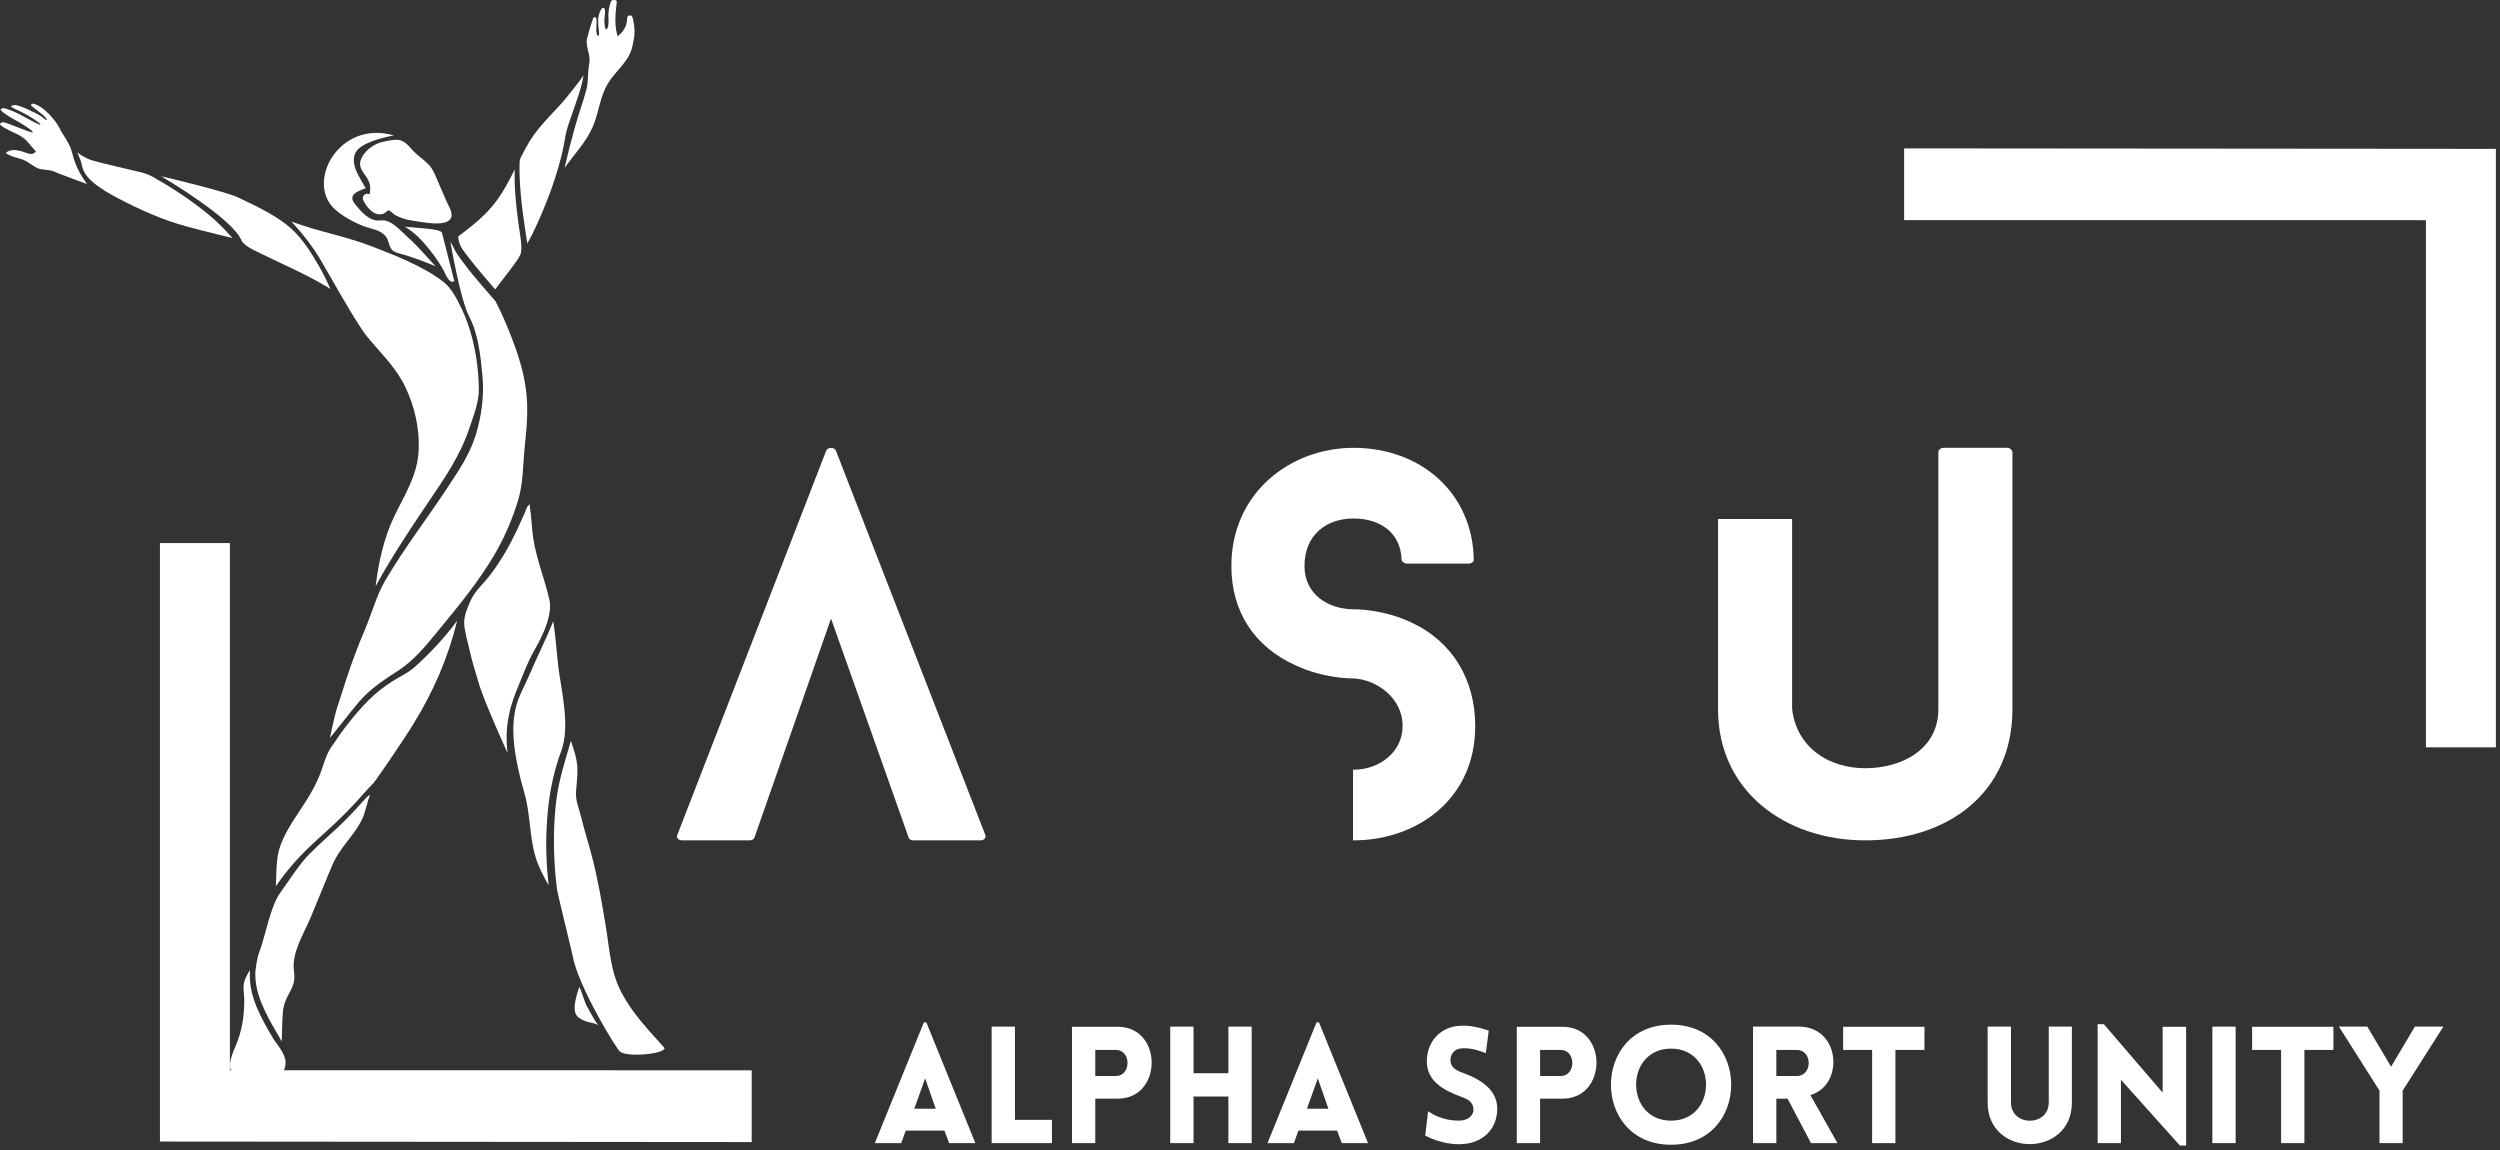
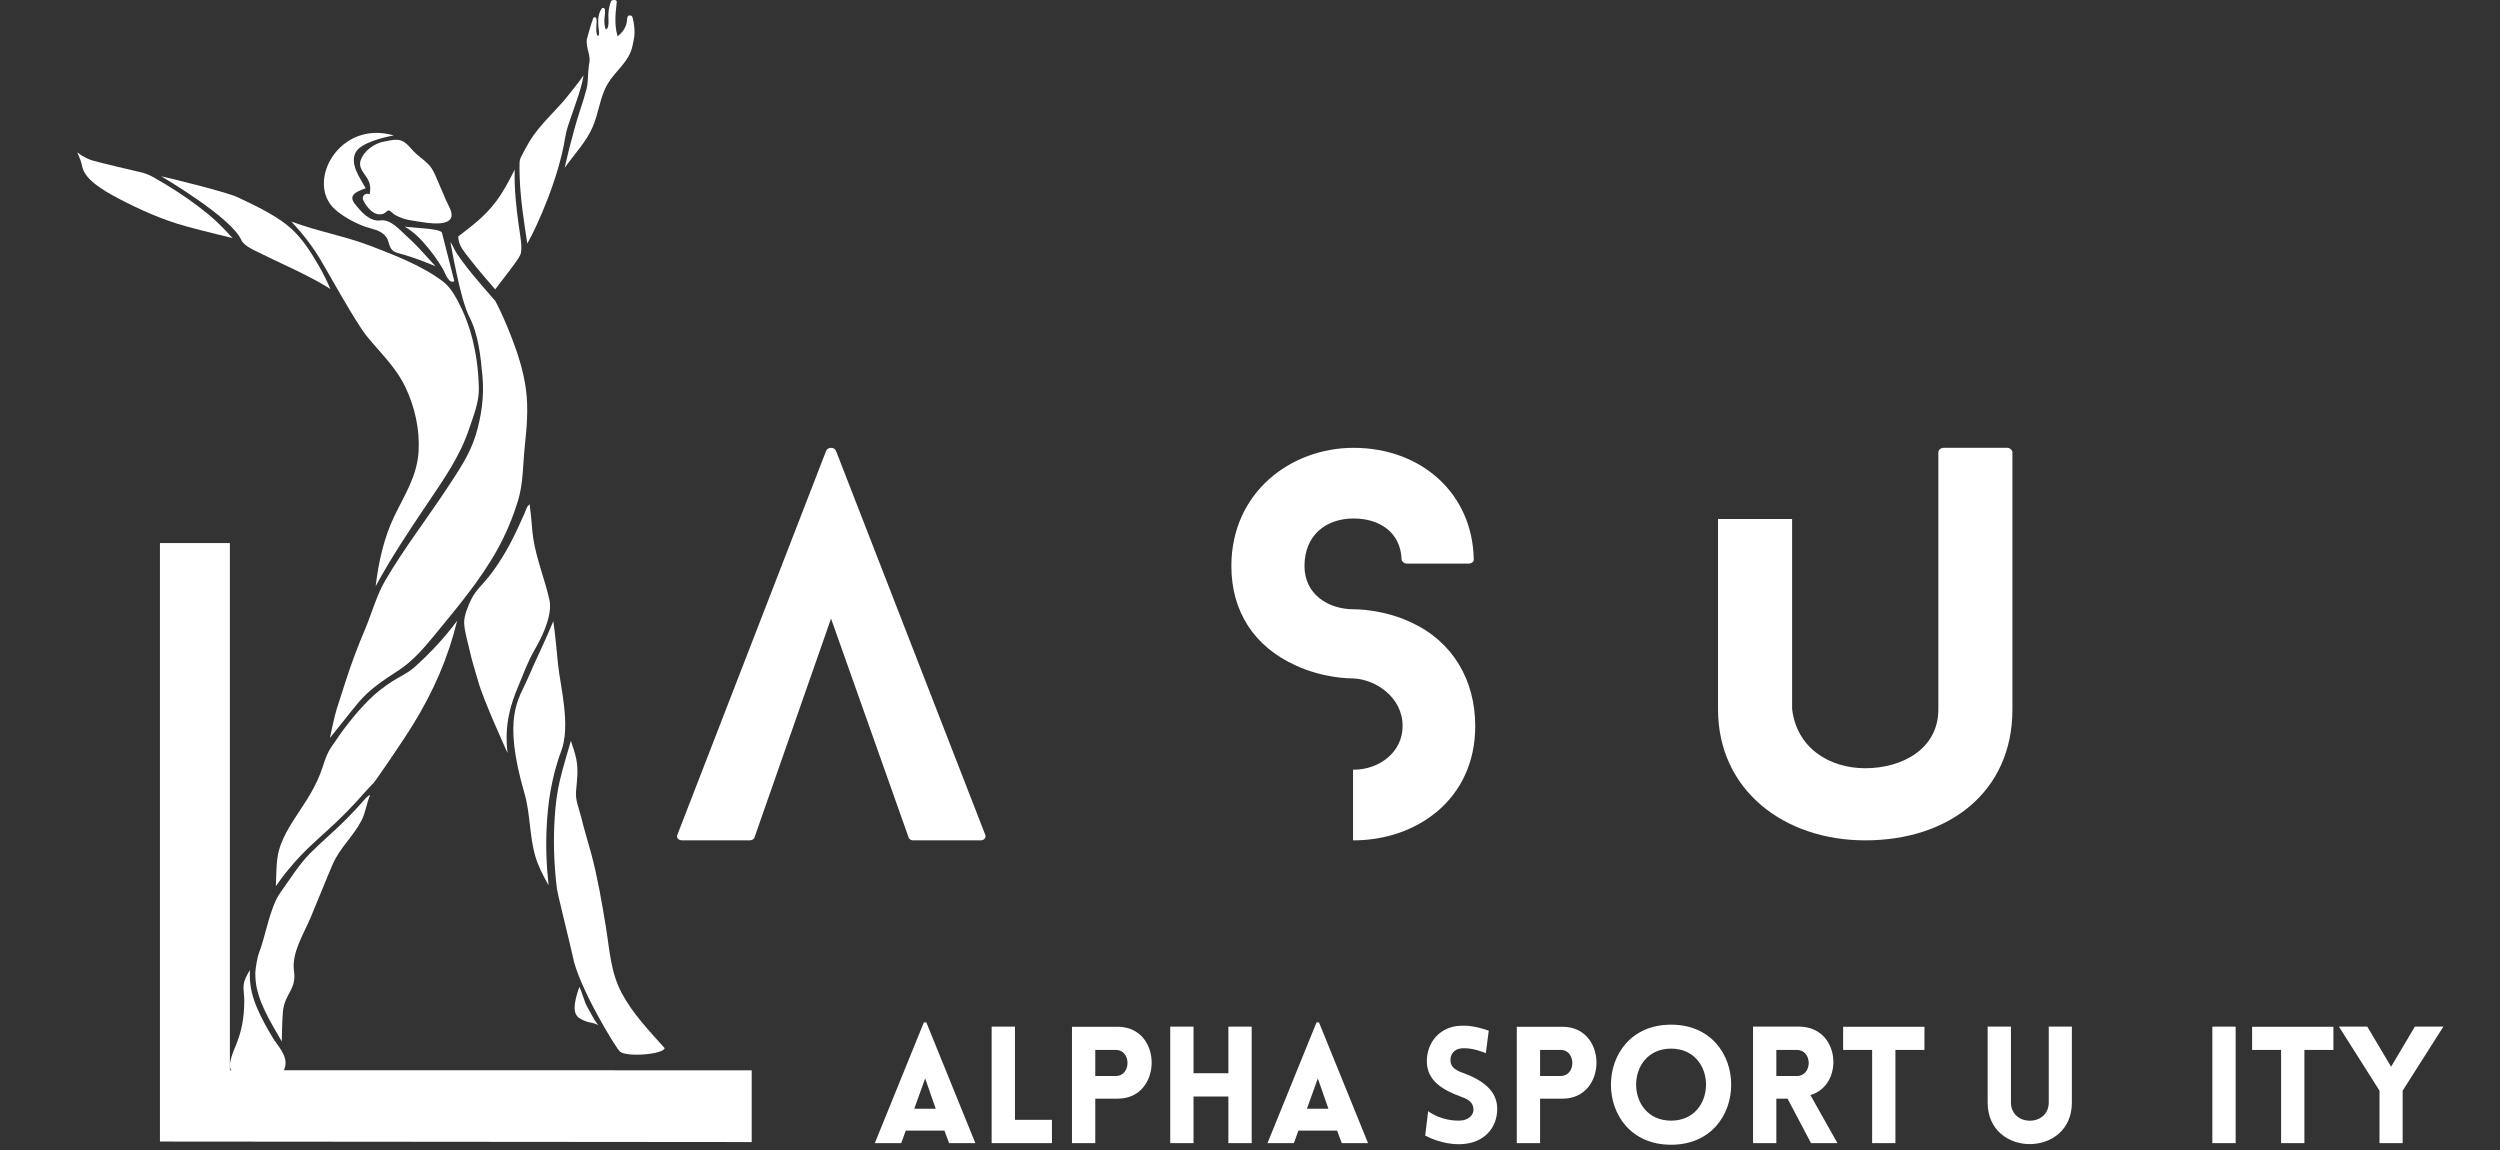
<svg xmlns="http://www.w3.org/2000/svg" width="100%" height="100%" viewBox="0 0 450 207" version="1.1" xml:space="preserve" style="fill-rule:evenodd;clip-rule:evenodd;stroke-linejoin:round;stroke-miterlimit:2;">
  <rect x="0" y="0" width="450" height="207" fill="#333333" stroke="none" />
  <g transform="matrix(1,0,0,1,-25.747,-147.27)">
    <g>
      <g transform="matrix(1,0,0,1,147.606,298.535)">
        <path d="M55.464,-1.057L28.615,-70.125C28.349,-70.828 27.115,-70.828 26.849,-70.125L0.089,-1.057C-0.177,-0.531 0.177,0 0.974,0L13.073,0C13.422,0 13.865,-0.177 13.953,-0.531L27.729,-39.922L41.688,-0.531C41.776,-0.177 42.214,0 42.479,0L54.667,0C55.286,0 55.729,-0.531 55.464,-1.057Z" style="fill:white;fill-rule:nonzero;" />
      </g>
      <g transform="matrix(1,0,0,1,247.393,298.535)">
        <path d="M32.411,-39.214C27.38,-41.599 22.432,-41.599 21.99,-41.599C17.484,-41.599 13.161,-44.245 13.161,-49.37C13.161,-55.021 17.135,-57.937 21.99,-57.937C26.583,-57.937 30.469,-55.552 30.646,-50.516C30.646,-50.25 31.089,-49.812 31.62,-49.812L42.656,-49.812C43.276,-49.812 43.719,-50.25 43.63,-50.516C43.453,-62.526 34.089,-70.656 21.99,-70.656C10.688,-70.656 0,-62.615 0,-49.37C0,-41.156 4.151,-34.885 11.479,-31.531C16.604,-29.146 21.375,-29.146 21.99,-29.146C25.964,-28.969 30.823,-25.786 30.823,-20.578C30.823,-15.896 26.672,-12.719 21.99,-12.719L21.901,-12.719L21.901,0L21.99,0C33.297,0 43.896,-7.328 43.896,-20.578C43.896,-28.88 39.833,-35.771 32.411,-39.214Z" style="fill:white;fill-rule:nonzero;" />
      </g>
      <g transform="matrix(1,0,0,1,334.994,298.535)">
        <path d="M52.109,-70.656L40.625,-70.656C40.005,-70.656 39.656,-70.214 39.656,-69.859L39.656,-23.578C39.656,-16.427 33.12,-12.984 26.495,-12.984C19.958,-12.984 14.13,-16.693 13.333,-23.667L13.333,-57.849L0,-57.849L0,-23.578C0,-9.01 11.922,0 26.495,0C41.51,0 52.99,-8.656 52.99,-23.578L52.99,-69.859C52.99,-70.214 52.547,-70.656 52.109,-70.656Z" style="fill:white;fill-rule:nonzero;" />
      </g>
    </g>
    <g>
      <path d="M128.833,319.354C128.672,318.464 126.12,308.24 125.995,307.255C125.453,302.901 125.313,298.495 125.615,294.115C125.76,291.99 126.021,289.88 126.51,287.802C127.073,285.391 127.823,283.021 128.5,280.635C128.5,280.63 128.51,280.63 128.51,280.635C128.865,281.703 129.24,282.76 129.464,283.849C129.885,285.844 129.604,287.708 129.432,289.708C129.286,291.375 130.031,292.943 130.411,294.557C130.922,296.698 131.599,298.802 132.167,300.917C133.328,305.266 134.073,309.682 134.807,314.115C135.484,318.266 135.641,322.255 137.672,326.047C139.672,329.781 142.568,332.776 145.375,335.922C145.276,337.047 138.406,337.635 137.292,336.51C136.469,335.693 129.781,324.698 128.833,319.354Z" style="fill:white;" />
      <path d="M131.427,328.469C132.13,329.641 132.589,330.745 133.432,331.802C133.432,331.802 133.432,331.807 133.427,331.807C132.708,331.323 131.922,331.443 130.896,330.979C129.578,330.385 128.276,329.875 130.036,324.901C130.036,324.901 130.047,324.896 130.047,324.901C130.401,325.615 131.026,327.797 131.427,328.469Z" style="fill:white;fill-rule:nonzero;" />
      <path d="M120.75,269.391C122.229,265.932 123.927,262.568 125.339,259.089C125.339,259.083 125.344,259.089 125.344,259.089C125.714,261.656 125.932,264.234 126.193,266.839C126.589,270.781 128.526,277.854 126.75,282.516C125.865,284.844 125.255,287.292 124.823,289.75C124.458,291.792 124.271,293.885 124.156,295.964C123.964,299.505 124.099,303.078 124.495,306.615C124.495,306.62 124.484,306.62 124.484,306.615C123.557,304.953 122.667,303.281 122.125,301.464C121.026,297.734 121.224,293.75 120.141,290.031C116.13,276.198 119.13,273.167 120.75,269.391Z" style="fill:white;fill-rule:nonzero;" />
      <path d="M110.604,255.083C111.365,253.542 112.708,252.38 113.766,251.036C115.974,248.219 117.714,245.089 119.182,241.839C119.516,241.115 119.839,240.38 120.172,239.656C120.344,239.292 120.521,238.583 120.813,238.302C121.271,237.849 121.042,238.057 121.156,238.755C121.453,240.578 121.458,242.495 121.755,244.333C122.354,248.026 123.807,251.552 124.635,255.203C124.771,255.792 125.365,258.406 121.953,264.281C120.729,266.401 119.901,268.724 118.958,270.979C117.781,273.823 116.453,277.594 117.115,282.823C117.115,282.823 112.776,273.365 111.828,269.932C111.323,268.135 110.729,266.359 110.328,264.536C109.979,262.932 109.38,261.094 109.297,259.464C109.224,258.156 110.031,256.25 110.604,255.083Z" style="fill:white;fill-rule:nonzero;" />
      <path d="M100.063,186.99C98.875,186.839 97.734,186.5 96.719,185.865C96.443,185.693 96.01,185.172 95.719,185.151C95.453,185.141 95.031,185.641 94.823,185.719C93.234,186.328 91.875,184.807 91.13,183.297C90.797,182.635 91.479,181.885 92.224,182.229C92.255,182.208 92.26,182.208 92.297,182.188C92.521,180.885 92.354,180.042 91.599,178.979C91.036,178.198 90.302,177.25 90.635,176.219C91.219,174.396 93.146,173.042 94.938,172.74C95.901,172.578 96.995,172.234 97.938,172.568C98.891,172.896 99.495,173.771 100.161,174.474C101,175.344 102.026,175.99 102.859,176.849C103.651,177.661 104.052,178.703 104.49,179.719C105,180.922 105.531,182.13 106.042,183.333C106.385,184.141 107.375,185.615 106.927,186.51C106.063,188.25 101.531,187.177 100.063,186.99Z" style="fill:white;fill-rule:nonzero;" />
      <path d="M107.526,197.88C107.526,197.88 107.521,197.88 107.526,197.88C106.563,198.417 105.953,196.63 105.583,195.901C105.036,194.833 101.792,189.776 98.604,188.083C98.599,188.083 98.604,188.078 98.604,188.078C99.932,188.193 101.255,188.313 102.583,188.432C103.141,188.484 105.391,188.682 105.333,189.292C105.411,189.604 105.49,189.917 105.568,190.224C106.224,192.776 106.875,195.328 107.526,197.88Z" style="fill:white;fill-rule:nonzero;" />
      <path d="M89.823,174.604C88.599,176.698 90.557,179.318 91.573,181.151L91.573,181.156C89.714,181.797 88.438,182.474 89.62,183.969C90.734,185.385 92.318,187.214 94.214,186.943C96.094,186.672 97.755,188.724 99.099,189.922C100.922,191.542 102.474,193.401 104.125,195.188C104.125,195.188 104.125,195.193 104.12,195.193C102.208,194.38 100.302,193.672 98.302,193.078C97.349,192.792 96.5,192.734 96.026,191.828C95.698,191.198 95.698,190.51 95.245,189.906C94.24,188.583 92.641,188.531 91.188,187.969C89.406,187.281 87.422,186.208 86.01,184.922C80.703,180.089 86.766,168.792 96.615,171.646C96.62,171.646 96.62,171.656 96.615,171.656C94.677,171.99 90.766,172.99 89.823,174.604Z" style="fill:white;fill-rule:nonzero;" />
      <path d="M91.714,207.714C89.75,205.276 84.568,195.896 83.422,193.99C81.938,191.521 80.172,189.26 78.214,187.172C78.214,187.172 78.214,187.161 78.219,187.161C82.99,188.948 87.891,189.766 92.667,191.615C96.906,193.255 101.896,195.182 105.563,198.005C107.109,199.203 108.167,201.417 108.979,203.141C110.052,205.417 111.807,210.208 111.938,217.182C111.984,219.677 110.984,222.083 110.198,224.438C108.521,229.453 105.635,233.521 102.703,237.875C99.438,242.719 96.151,247.651 93.37,252.776C93.37,252.781 93.365,252.776 93.365,252.776C93.88,248.516 94.839,244.094 96.714,240.208C98.625,236.229 100.875,232.917 101.104,228.354C101.297,224.505 100.406,220.51 98.75,217.021C97.026,213.365 94.219,210.807 91.714,207.714Z" style="fill:white;fill-rule:nonzero;" />
      <path d="M69.193,190.505C67.469,186.417 54.792,179.021 54.76,179C55.339,179.109 66.297,181.74 68.526,182.776C72.734,184.74 75.974,186.417 78.224,188.474C80.271,190.344 81.766,192.755 83.156,195.156C83.927,196.484 84.615,197.875 85.208,199.297C85.208,199.302 85.208,199.302 85.203,199.302C84.995,199.156 84.786,199.01 84.568,198.88C80.474,196.417 75.875,194.526 71.604,192.37C71.583,192.365 69.578,191.438 69.193,190.505Z" style="fill:white;fill-rule:nonzero;" />
      <path d="M40.26,176.167C40.073,175.677 39.875,175.193 39.672,174.714C39.672,174.703 39.672,174.703 39.677,174.703C40.891,175.682 41.953,176.01 42.344,176.141C43.042,176.38 50.083,178.068 50.734,178.193C51.63,178.37 52.505,178.688 53.302,179.135C56.203,180.766 59.005,182.563 61.646,184.583C64.198,186.536 65.438,187.745 67.604,190.125C67.604,190.125 62.531,188.911 59.24,188.005C54.849,186.792 51.021,185.052 47.01,182.969C40.042,179.333 40.771,177.531 40.26,176.167Z" style="fill:white;fill-rule:nonzero;" />
-       <path d="M26.479,169.281C27.458,169.531 31.349,171.229 31.62,171.099C31.938,170.948 29.604,169.505 29.172,169.26C28.12,168.656 26.724,167.984 25.88,167.083C25.698,166.891 26.292,166.672 26.563,166.75C28.958,167.438 30.609,168.708 32.833,169.703C32.953,169.755 33.073,169.599 32.974,169.526C31.698,168.51 30.245,167.703 28.724,167.005C28.005,166.672 27.151,166.313 28.401,166.182C29.146,166.104 32.578,167.745 33.318,168.313C33.771,168.661 34.063,168.969 34.151,168.849C34.427,168.505 31.995,166.844 31.401,166.328C31.224,166.177 31.411,165.885 31.661,165.927C33.531,166.25 35.885,169.036 36.594,170.578C37,171.458 37.922,172.526 38.536,174.104C39.094,175.917 39.292,177.51 41.417,180.401C41.417,180.401 36.047,178.443 35.599,178.198C34.698,177.703 33.161,177.974 32.255,177.417C31.563,176.995 31.599,177.052 30.948,176.583C29.557,175.599 28.286,175.818 26.88,174.891C26.578,174.693 27.672,174.281 28.063,174.276C30.182,174.229 31.359,175.729 32.203,174.505L32.203,174.5C30.938,173.214 30.745,172.464 29.115,171.568C28.078,171 26.823,170.583 25.823,169.771C25.542,169.536 26.109,169.188 26.479,169.281Z" style="fill:white;" />
      <path d="M92.964,288.229C91.854,289.344 90.844,290.557 89.776,291.708C88.661,292.911 87.51,294.083 86.323,295.214C84.214,297.224 81.979,299.083 79.958,301.193C78.302,302.927 76.766,304.786 75.411,306.766L75.401,306.766C75.536,304.26 75.37,301.74 76.271,299.333C77.37,296.406 79.307,293.896 80.953,291.266C81.891,289.771 82.74,288.214 83.38,286.573C84.016,284.958 84.339,283.318 85.313,281.844C87.297,278.833 89.521,275.906 92.063,273.339C93.37,272.026 94.797,270.917 96.359,269.911C97.698,269.052 99.151,268.443 100.349,267.37C103.151,264.865 105.807,262.026 108.026,259.01L108.036,259.01C106.391,265.714 103.797,271.641 100.188,277.536C98.318,280.599 93.396,287.781 92.964,288.229Z" style="fill:white;fill-rule:nonzero;" />
      <path d="M76.688,329.208C76.536,330.464 76.464,334.745 76.464,334.74C76.172,334.229 75.875,333.719 75.583,333.203C74.573,331.453 73.557,329.682 72.807,327.807C72.453,326.917 72.167,326.005 71.958,325.073C71.771,324.193 71.708,323.307 71.703,322.411C71.698,321.646 72.125,319.417 72.276,319.047C73.526,315.974 74.281,310.609 76.24,307.896C77.828,305.688 79.63,302.807 81.547,300.885C83.677,298.745 86,296.823 88.12,294.677C89.271,293.521 90.37,292.323 91.443,291.099C91.87,290.615 92.448,290.193 92.328,290.474C91.708,291.953 91.542,293.552 90.807,294.984C89.333,297.823 86.891,299.896 85.604,302.901C84.245,306.078 82.979,309.302 81.635,312.484C80.38,315.453 78.203,318.802 78.667,322.063C79.135,325.422 77.083,325.984 76.688,329.208Z" style="fill:white;fill-rule:nonzero;" />
      <path d="M68.115,335.651C69.292,332.839 69.693,330.479 69.719,327.469C69.734,325.927 69.271,324.807 69.958,323.307C70.182,322.818 70.443,322.349 70.719,321.885L70.729,321.885C70.714,322.25 70.714,322.604 70.714,322.969C70.729,324.953 71.234,326.844 72,328.667C72.818,330.599 73.849,332.411 74.927,334.203C75.62,335.349 77.495,337.208 77.089,339.172C76.38,342.693 72.354,341.896 69.958,340.984C69.219,340.703 67.651,340.521 67.255,339.734C66.771,338.771 67.781,336.458 68.115,335.651Z" style="fill:white;fill-rule:nonzero;" />
      <path d="M129.115,170.594C129.458,169.37 129.813,168.146 130.214,166.938C130.604,165.745 131,164.557 131.313,163.339C131.672,161.906 131.495,160.938 131.766,158.88C132.208,157.339 131.188,155.958 131.37,154.365C131.385,154.234 132.203,151.391 132.505,150.573C132.615,150.271 133.057,150.323 133.104,150.641C133.214,151.417 132.958,152.49 133.135,153.24C133.354,154.156 133.646,153.651 133.568,153.031C133.406,151.708 133.188,149.948 134.068,148.807C134.229,148.589 134.589,148.682 134.62,148.953C134.781,150.104 134.245,151 134.766,152.552L134.771,152.552C135.24,152.573 135.339,151.563 135.271,150.714C135.188,149.557 135.328,148.604 135.714,147.536C135.854,147.161 136.807,147.188 136.766,147.583C136.458,150.266 136.359,151.844 136.917,153.818C136.917,153.818 136.922,153.823 136.922,153.818C137.781,153.078 138.469,152.25 138.578,151.089C138.661,150.125 138.766,150.036 139.172,150.052C139.521,150.068 139.604,150.198 139.781,151.198C140.141,153.208 139.901,154.099 139.583,155.583C138.979,158.406 136.578,159.943 135.146,162.333C133.74,164.693 133.542,167.521 132.469,170.026C131.313,172.745 129.307,174.813 127.599,177.188C127.526,177.286 127.458,177.385 127.385,177.484L127.38,177.484C127.891,175.188 128.474,172.885 129.115,170.594Z" style="fill:white;" />
      <path d="M119.271,176.557C119.281,176.193 119.37,175.844 119.536,175.521C119.995,174.62 120.469,173.724 120.979,172.865C122.948,169.536 125.964,167.151 128.297,164.099C129.068,163.099 130.026,161.979 130.776,160.828L130.781,160.828C130.599,162.063 130.245,163.276 129.859,164.464C129.49,165.615 129.063,166.75 128.682,167.901C128.224,169.245 127.703,170.583 127.484,171.984C126.344,179.271 122.469,187.932 120.667,191.104L120.661,191.104C120.063,187.172 119.438,183.234 119.292,179.245C119.255,178.365 119.25,177.464 119.271,176.557Z" style="fill:white;fill-rule:nonzero;" />
      <path d="M114.984,183.604C116.328,181.823 117.38,179.823 118.385,177.813C118.385,177.807 118.396,177.813 118.396,177.813C118.286,181.13 118.661,184.484 119.104,187.74C119.318,189.333 119.891,192.042 119.396,193.146C118.87,194.323 116.156,197.625 114.88,199.359L114.875,199.359C113.307,197.536 111.734,195.729 110.266,193.833C109.818,193.25 109.339,192.667 108.938,192.052C108.578,191.49 108.349,190.906 108.26,190.24C108.24,190.109 108.224,189.974 108.219,189.844C110.714,187.906 112.974,186.266 114.984,183.604Z" style="fill:white;fill-rule:nonzero;" />
      <path d="M86.349,274.901C86.917,273.135 87.484,271.359 88.057,269.604C89.057,266.521 90.188,263.526 91.453,260.547C92.703,257.599 93.51,254.458 95.13,251.688C98.474,245.99 102.573,240.688 106.208,235.172C108.214,232.12 110.229,229.234 111.333,225.724C112.406,222.297 112.927,218.557 112.589,214.979C112.26,211.417 111.865,207.453 110.219,204.286C108.547,201.073 106.906,191.13 106.833,190.927L106.833,190.922C106.958,190.849 107.453,192.031 107.828,192.661C108.24,193.339 108.734,193.969 109.203,194.615C110.208,195.99 111.313,197.297 112.422,198.589C113.245,199.557 114.083,200.51 114.917,201.469C116,203.505 116.911,205.661 117.74,207.771C118.958,210.875 119.99,214.094 120.422,217.401C120.88,220.859 120.563,224.26 120.198,227.708C119.87,230.818 119.932,234.229 119.031,237.234C118.089,240.38 116.823,243.401 115.224,246.271C112.177,251.745 107.964,256.714 103.995,261.557C102.089,263.88 100.109,266.203 97.573,267.875C94.839,269.677 92.396,271.203 90.266,273.719C89.302,274.849 88.406,276.026 87.474,277.182C87.016,277.76 85.281,279.917 85.141,280.094L85.135,280.094C85.188,279.839 85.974,276.073 86.349,274.901Z" style="fill:white;fill-rule:nonzero;" />
    </g>
    <g>
      <path d="M54.536,245.026L67.126,245.026L67.126,339.916L161.052,339.927L161.052,352.84L54.536,352.75L54.536,245.026Z" style="fill:white;" />
      <g transform="matrix(-1,-1.22465e-16,1.22465e-16,-1,529.542,526.816)">
-         <path d="M54.536,245.026L67.126,245.026L67.126,339.916L161.052,339.927L161.052,352.84L54.536,352.75L54.536,245.026Z" style="fill:white;" />
-       </g>
+         </g>
    </g>
    <g>
      <g transform="matrix(1,0,0,1,182.744,353.033)">
        <g>
          <path d="M0.469,0L5.219,0L6.042,-2.26L12.995,-2.26L13.844,0L18.568,0L9.74,-21.734L9.297,-21.734L0.469,0ZM7.568,-6.187L9.531,-11.646L11.438,-6.187L7.568,-6.187Z" style="fill:white;fill-rule:nonzero;" />
        </g>
      </g>
      <g transform="matrix(1,0,0,1,201.895,353.033)">
        <g>
          <path d="M2.349,-20.969L2.349,0L13.198,0L13.198,-4.193L6.542,-4.193L6.542,-20.969L2.349,-20.969Z" style="fill:white;fill-rule:nonzero;" />
        </g>
      </g>
      <g transform="matrix(1,0,0,1,216.354,353.033)">
        <g>
          <path d="M6.542,0L6.542,-8.005L10.589,-8.005C18.714,-8.005 18.74,-20.943 10.589,-20.943L2.349,-20.943L2.349,0L6.542,0ZM6.542,-12.083L6.542,-16.776L10.234,-16.776C13.052,-16.776 13.052,-12.083 10.234,-12.083L6.542,-12.083Z" style="fill:white;fill-rule:nonzero;" />
        </g>
      </g>
      <g transform="matrix(1,0,0,1,234.039,353.033)">
        <g>
          <path d="M17.01,0L17.01,-20.969L12.818,-20.969L12.818,-12.583L6.542,-12.583L6.542,-20.969L2.349,-20.969L2.349,0L6.542,0L6.542,-8.391L12.818,-8.391L12.818,0L17.01,0Z" style="fill:white;fill-rule:nonzero;" />
        </g>
      </g>
      <g transform="matrix(1,0,0,1,253.425,353.033)">
        <g>
          <path d="M0.469,0L5.219,0L6.042,-2.26L12.995,-2.26L13.844,0L18.568,0L9.74,-21.734L9.297,-21.734L0.469,0ZM7.568,-6.187L9.531,-11.646L11.438,-6.187L7.568,-6.187Z" style="fill:white;fill-rule:nonzero;" />
        </g>
      </g>
      <g transform="matrix(1,0,0,1,280.905,353.033)">
        <g>
          <path d="M1.38,-1.349C4.224,0.12 6.833,0.266 8.005,0.177C11.938,-0.031 14.344,-2.698 14.344,-6.187C14.344,-9.531 11.526,-11.411 8.271,-12.609C7.068,-13.021 6.042,-13.552 5.927,-14.724C5.839,-15.896 6.51,-16.984 8.005,-17.068C8.651,-17.099 9.974,-17.13 12.292,-16.193L12.818,-20.24C10.12,-21.177 8.682,-21.177 7.599,-21.12C4.104,-20.943 1.672,-18.245 1.672,-14.724C1.672,-11.203 4.604,-9.531 7.891,-8.328C9.063,-7.917 9.974,-7.391 10.063,-6.187C10.177,-5.047 9.12,-4.167 7.891,-4.078C6.922,-3.99 4.313,-4.047 1.906,-5.75L1.38,-1.349Z" style="fill:white;fill-rule:nonzero;" />
        </g>
      </g>
      <g transform="matrix(1,0,0,1,296.42,353.033)">
        <g>
          <path d="M6.542,0L6.542,-8.005L10.589,-8.005C18.714,-8.005 18.74,-20.943 10.589,-20.943L2.349,-20.943L2.349,0L6.542,0ZM6.542,-12.083L6.542,-16.776L10.234,-16.776C13.052,-16.776 13.052,-12.083 10.234,-12.083L6.542,-12.083Z" style="fill:white;fill-rule:nonzero;" />
        </g>
      </g>
      <g transform="matrix(1,0,0,1,314.104,353.033)">
        <g>
          <path d="M12.438,0.292C26.865,0.292 26.865,-21.323 12.438,-21.323C-1.995,-21.323 -1.995,0.292 12.438,0.292ZM12.438,-4.047C4.047,-4.047 4.047,-17.01 12.438,-17.01C20.823,-17.01 20.823,-4.047 12.438,-4.047Z" style="fill:white;fill-rule:nonzero;" />
        </g>
      </g>
      <g transform="matrix(1,0,0,1,338.945,353.033)">
        <g>
          <path d="M12.786,0L17.542,0L12.672,-8.651C18.828,-10.443 18.099,-20.969 10.62,-20.969L2.349,-20.969L2.349,0L6.542,0L6.542,-8.005L8.563,-8.005L12.786,0ZM6.542,-12.083L6.542,-16.776L10.234,-16.776C13.083,-16.776 13.083,-12.083 10.234,-12.083L6.542,-12.083Z" style="fill:white;fill-rule:nonzero;" />
        </g>
      </g>
      <g transform="matrix(1,0,0,1,356.923,353.033)">
        <g>
          <path d="M10,0L10,-16.776L15.224,-16.776L15.224,-20.943L0.589,-20.943L0.589,-16.776L5.807,-16.776L5.807,0L10,0Z" style="fill:white;fill-rule:nonzero;" />
        </g>
      </g>
      <g transform="matrix(1,0,0,1,381.295,353.033)">
        <g>
          <path d="M17.391,-7.302L17.391,-20.969L13.229,-20.969L13.229,-7.333C13.229,-2.932 6.422,-2.932 6.422,-7.333L6.422,-20.969L2.229,-20.969L2.229,-7.302C2.229,2.667 17.391,2.667 17.391,-7.302Z" style="fill:white;fill-rule:nonzero;" />
        </g>
      </g>
      <g transform="matrix(1,0,0,1,400.974,353.033)">
        <g>
-           <path d="M6.542,-11.411L17.156,0.438L18.271,0.438L18.271,-20.943L14.047,-20.943L14.047,-9.094L3.464,-21.411L2.349,-21.411L2.349,0L6.542,0L6.542,-11.411Z" style="fill:white;fill-rule:nonzero;" />
-         </g>
+           </g>
      </g>
      <g transform="matrix(1,0,0,1,421.621,353.033)">
        <g>
          <rect x="2.349" y="-20.969" width="4.193" height="20.969" style="fill:white;fill-rule:nonzero;" />
        </g>
      </g>
      <g transform="matrix(1,0,0,1,430.537,353.033)">
        <g>
          <path d="M10,0L10,-16.776L15.224,-16.776L15.224,-20.943L0.589,-20.943L0.589,-16.776L5.807,-16.776L5.807,0L10,0Z" style="fill:white;fill-rule:nonzero;" />
        </g>
      </g>
      <g transform="matrix(1,0,0,1,446.579,353.033)">
        <path d="M7.479,0L11.646,0L11.646,-9.443L18.974,-20.969L13.844,-20.969L9.563,-13.755L5.281,-20.969L0.177,-20.969L7.479,-9.443L7.479,0Z" style="fill:white;fill-rule:nonzero;" />
      </g>
    </g>
  </g>
</svg>